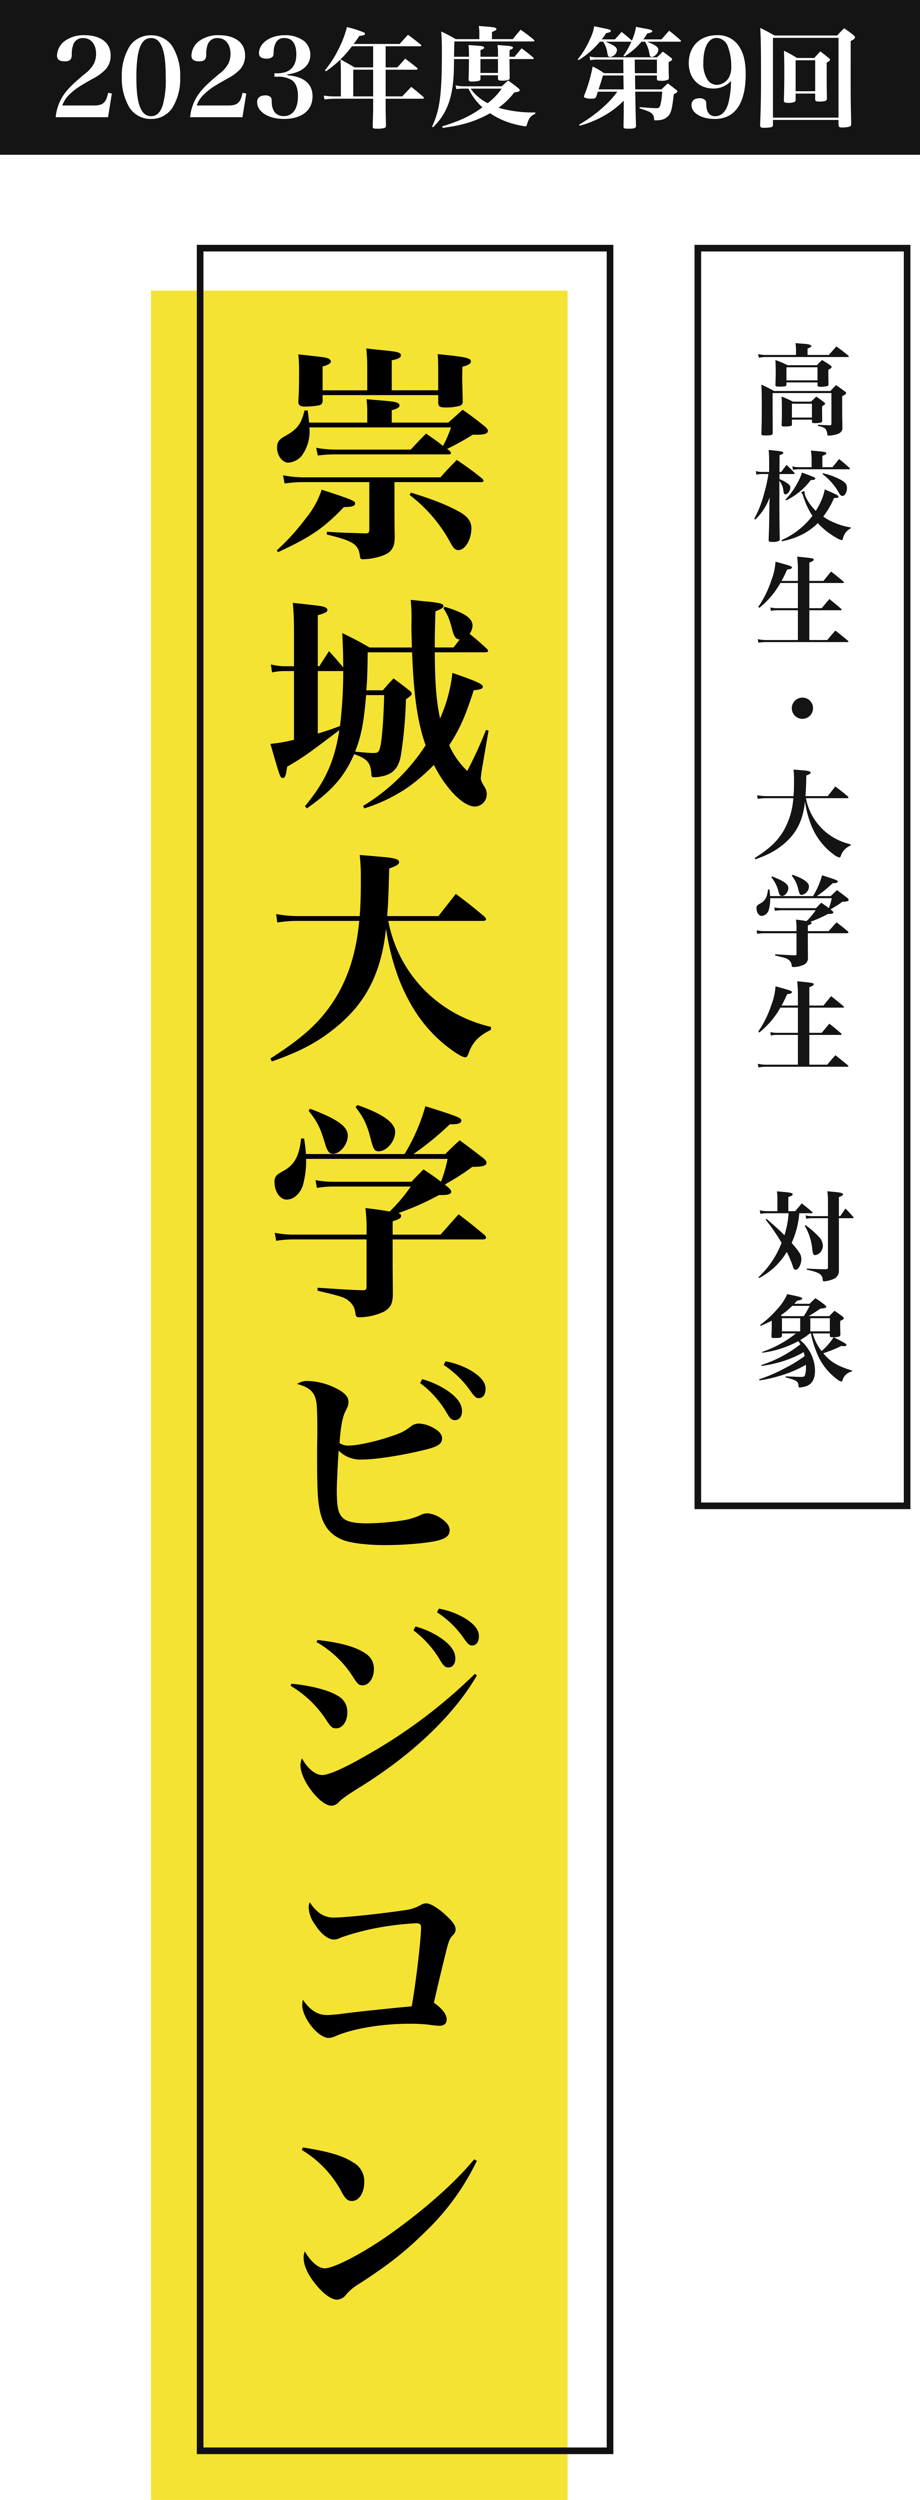
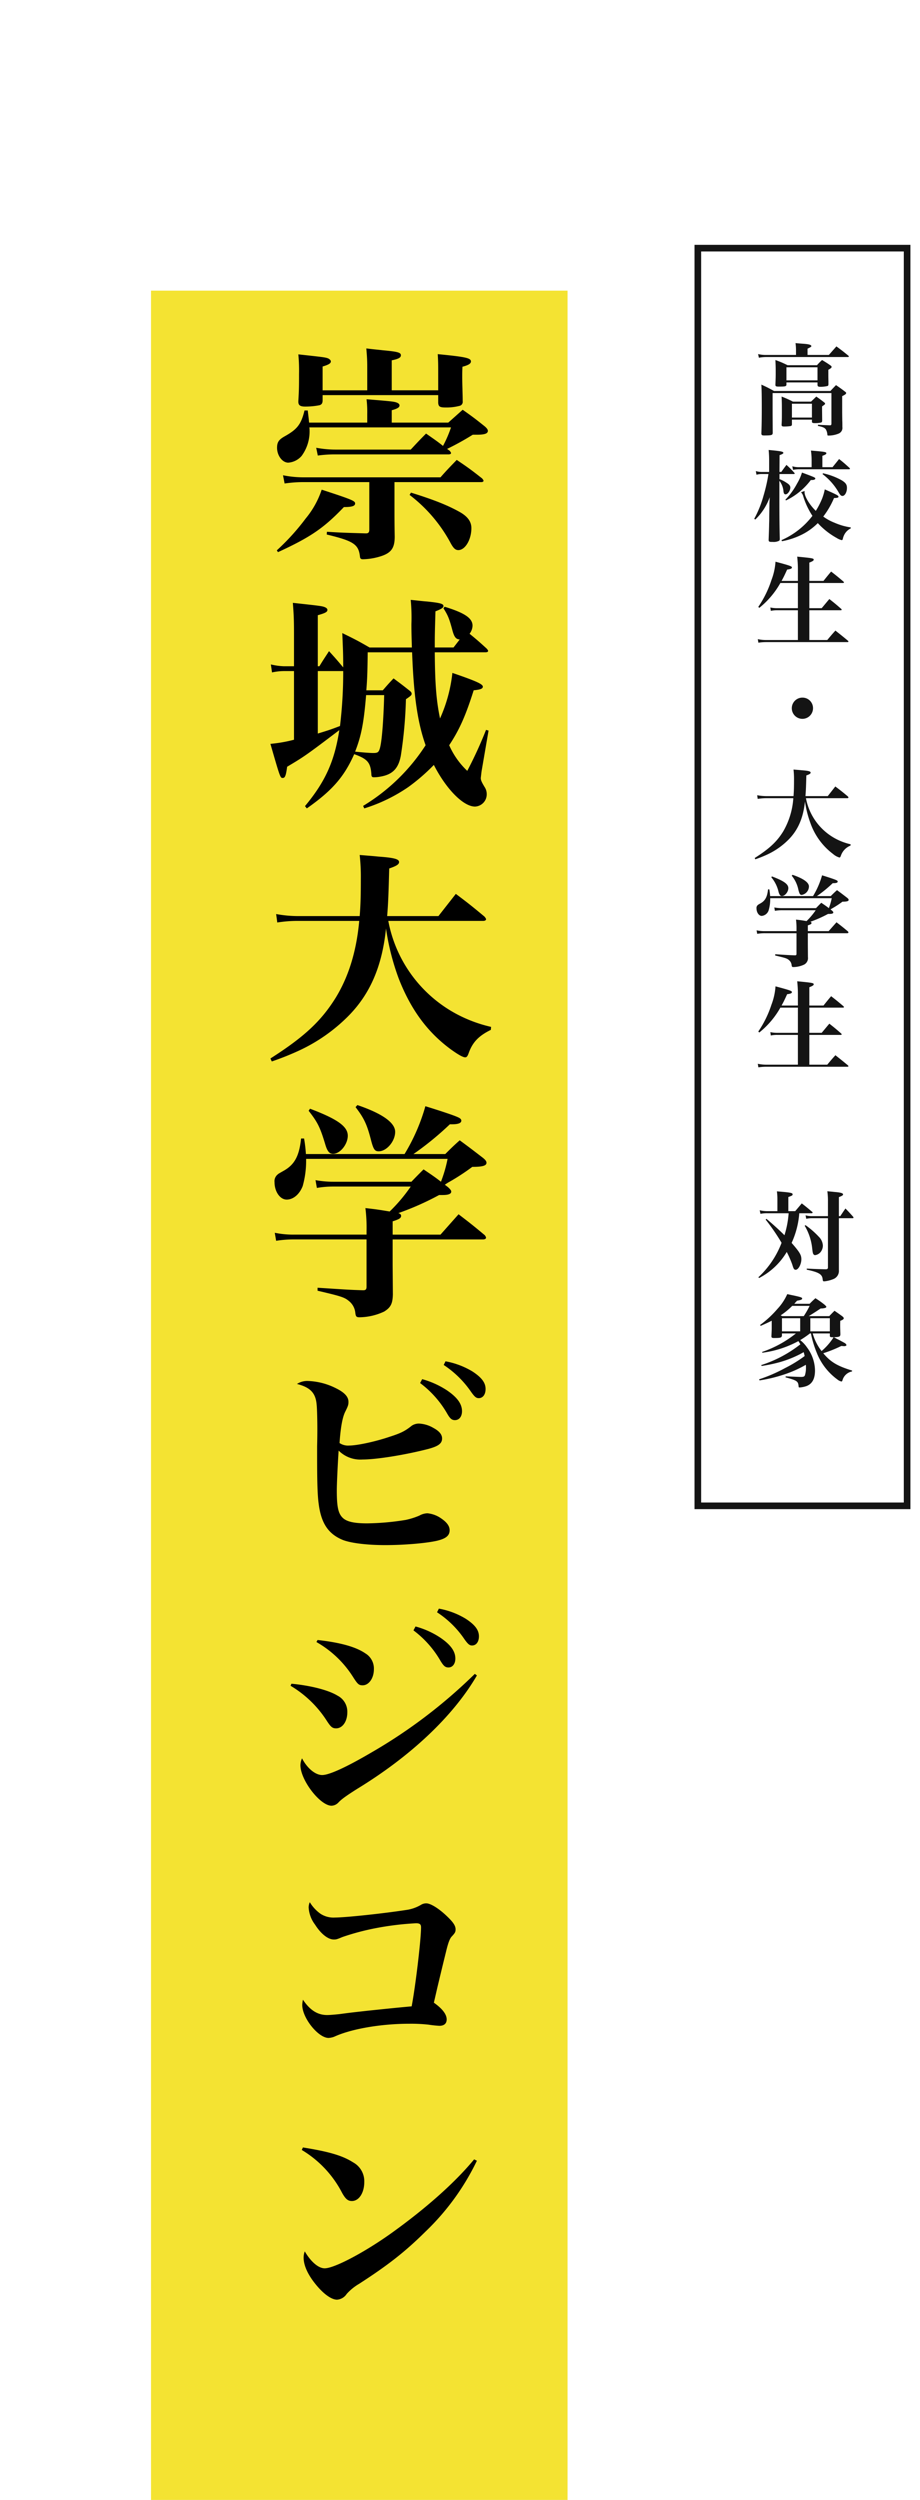
<svg xmlns="http://www.w3.org/2000/svg" width="277.335" height="753.552" viewBox="0 0 277.335 753.552">
  <defs>
    <filter id="a" x="2.205" y="65.702" width="26.532" height="492.948" filterUnits="userSpaceOnUse">
      <feOffset input="SourceAlpha" />
      <feGaussianBlur stdDeviation="3" result="b" />
      <feFlood flood-opacity="0.161" />
      <feComposite operator="in" in2="b" />
      <feComposite in="SourceGraphic" />
    </filter>
  </defs>
  <g transform="translate(-1485.861 -77.013)">
    <path d="M0,0H665.944V125.569H0Z" transform="translate(1656.952 164.621) rotate(90)" fill="#f4e332" />
-     <path d="M2,2V123.569H663.944V2H2M0,0H665.944V125.569H0Z" transform="translate(1670.758 150.815) rotate(90)" fill="#101010" />
-     <rect width="381.096" height="65.085" transform="translate(1760.31 150.815) rotate(90)" fill="#fff" />
    <path d="M2,2V63.085H379.1V2H2M0,0H381.1V65.085H0Z" transform="translate(1760.31 150.815) rotate(90)" fill="#141414" />
    <path d="M37.95-35.6V-39.33c1.794-.483,2.346-.9,2.346-1.449,0-.345-.276-.621-.759-.828-.9-.345-1.587-.414-9.177-1.035a33.544,33.544,0,0,1,.207,4.485V-35.6H13.041c-.138-1.449-.207-1.932-.414-3.657h-.966C10.626-35.052,9.453-33.6,5.8-31.533,3.933-30.5,3.381-29.739,3.381-28.014c0,2.346,1.587,4.485,3.381,4.485a5.9,5.9,0,0,0,4-2A12.434,12.434,0,0,0,13.179-33.4a3.715,3.715,0,0,0-.069-.759H55.821a36.522,36.522,0,0,1-2.415,5.589c-1.518-1.242-2.553-1.932-5.106-3.726-2,2-2.622,2.691-4.623,4.83H21.321a31.743,31.743,0,0,1-6.141-.552l.483,2.346a36.657,36.657,0,0,1,5.658-.345H54.993q.828,0,.828-.414c0-.138-.138-.345-.414-.69-.414-.276-.483-.345-.759-.552a82.671,82.671,0,0,0,7.728-4.278h1.242c2.346,0,3.312-.345,3.312-1.173,0-.345-.276-.759-.9-1.311-2.76-2.208-3.657-2.9-6.693-5.037L54.993-35.6Zm.828,17.94H64.86c.483,0,.759-.138.759-.414,0-.138-.138-.345-.414-.69-3.243-2.553-4.278-3.312-7.659-5.589-2.139,2.208-2.829,2.9-4.9,5.244H11.868a31,31,0,0,1-6.693-.621l.483,2.484a38.075,38.075,0,0,1,6.21-.414h19.32V-3.312c0,.759-.276,1.1-.966,1.1h-.207c-6.9-.207-7.245-.207-11.592-.483l-.069.828C26.427.069,27.945,1.1,28.359,4.692c.069.69.276.9.9.9a19.029,19.029,0,0,0,4.14-.552C37.6,4,38.847,2.553,38.847-1.242c-.069-3.933-.069-5.727-.069-9.177ZM30.567-45.333H17.112v-7.176c1.863-.552,2.484-.966,2.484-1.518,0-.345-.276-.621-.759-.9-.828-.345-1.449-.414-9.039-1.242a52.383,52.383,0,0,1,.207,5.934c0,3.243,0,4.692-.207,8.142v.207c0,1.035.552,1.449,2,1.449a21.63,21.63,0,0,0,4.416-.414c.621-.207.9-.621.9-1.449v-1.587H51.957v2.277c.069,1.173.483,1.449,2.208,1.449a15.6,15.6,0,0,0,4.209-.483,1.221,1.221,0,0,0,.966-1.38c0-1.656-.069-2.967-.069-3.726-.069-2-.069-3.312-.069-3.933,0-.552,0-1.518.069-2.76,1.863-.483,2.553-.966,2.553-1.587,0-1.035-1.518-1.38-10.005-2.208.138,2.346.138,3.243.138,5.451v5.451H37.95v-9.039c2.07-.414,2.76-.828,2.76-1.518,0-.828-.9-1.1-5.52-1.518-1.035-.138-2.829-.276-4.9-.552.207,2.415.276,3.588.276,5.52ZM3.657,3.45C13.524-1.1,17.457-3.8,23.529-10.143c2.553,0,3.381-.345,3.381-1.1s-.966-1.173-10.074-4.14a26.77,26.77,0,0,1-4.83,8.694A68.317,68.317,0,0,1,3.312,2.9ZM43.332-13.8A44.922,44.922,0,0,1,55.545.414c.966,1.863,1.587,2.415,2.484,2.415,2.07,0,3.933-3.174,3.933-6.624,0-1.932-1.1-3.519-3.588-4.9-3.588-2-7.728-3.657-14.628-5.8ZM66.171,33.634q.828,0,.828-.414c0-.207-.138-.345-.414-.69-2.346-2.139-2.9-2.622-5.175-4.485a4.191,4.191,0,0,0,.9-2.415c0-2.277-2.346-3.864-8.418-5.727l-.345.483c1.38,2.139,1.794,3.243,2.691,6.624.552,2,1.035,2.691,2.208,2.76L56.58,32.185H50.922c0-3.657,0-3.726.207-10.9,1.794-.69,2.415-1.1,2.415-1.587,0-.69-.966-.966-5.037-1.38-1.1-.069-2.691-.276-4.83-.483a56.52,56.52,0,0,1,.207,7.314c0,2.622.069,4.347.138,7.038H31.257c-3.45-2-4.554-2.553-8.211-4.347.207,5.175.276,6.072.276,10.35-1.794-2.139-2.208-2.622-4.278-4.9-1.242,1.932-1.656,2.484-2.9,4.554h-.483V22.456c2.208-.621,2.9-.966,2.9-1.587,0-.345-.276-.621-.759-.828-.828-.345-1.449-.414-9.66-1.311.276,3.588.345,5.106.345,9.453v9.66H5.451a19.016,19.016,0,0,1-3.933-.552l.345,2.415a16.859,16.859,0,0,1,3.588-.414H8.487v20.7A42.934,42.934,0,0,1,1.38,61.234C4.347,71.515,4.347,71.515,5.106,71.515c.69,0,.966-.759,1.311-3.381,5.106-3.036,5.727-3.45,15.732-11.04C20.7,66.478,17.94,72.619,11.8,80l.552.69C20.01,75.31,23.6,71.17,26.634,64.339c4,1.449,4.9,2.484,5.175,5.934,0,.828.207,1.035.759,1.035a10.949,10.949,0,0,0,2-.207c3.657-.621,5.451-2.484,6.141-6.417a131.539,131.539,0,0,0,1.518-16.9c1.518-1.035,1.725-1.242,1.725-1.656,0-.345-.207-.621-.759-1.035-2.277-1.794-2.277-1.794-4.692-3.588-1.449,1.518-1.863,2-3.243,3.588H30.291c.276-3.45.345-5.52.414-11.454H44.091c.483,13.179,1.656,21.183,4.071,28.014A58.232,58.232,0,0,1,29.325,79.933l.345.759a49.376,49.376,0,0,0,13.248-6.417,57.686,57.686,0,0,0,7.728-6.693c3.726,7.314,8.9,12.558,12.42,12.558a3.689,3.689,0,0,0,3.519-3.795,3.816,3.816,0,0,0-.621-2.07c-.966-1.587-1.173-2.139-1.173-2.76.138-1.1.207-1.932.345-2.622l2-11.661-.759-.207A125.12,125.12,0,0,1,60.72,69.376a23.676,23.676,0,0,1-5.451-7.728c3.1-4.692,4.968-8.9,7.383-16.56,2.07-.207,2.76-.483,2.76-1.1,0-.759-1.932-1.656-9.177-4.14a45.149,45.149,0,0,1-3.726,13.731c-1.1-5.244-1.518-10.281-1.587-19.941ZM23.322,39.292a135.544,135.544,0,0,1-.966,16.56c-3.243,1.242-3.8,1.38-6.693,2.277V39.292h7.659Zm12.351,7.245c-.207,7.659-.69,14.007-1.311,16.077-.345,1.173-.69,1.38-2,1.38-1.035,0-3.519-.207-5.451-.414,1.863-4.761,2.622-8.694,3.312-17.043ZM65.55,114.6c.483,0,.828-.207.828-.483,0-.207-.138-.414-.483-.828-3.657-3.036-4.761-3.933-8.625-6.831l-5.244,6.693H36.57c.345-4.278.414-6.969.621-14.352,2.208-.759,2.967-1.242,2.967-1.932,0-.9-1.449-1.311-6.279-1.656-1.242-.138-3.105-.276-5.589-.483a60.493,60.493,0,0,1,.345,7.314c0,4.554-.069,7.728-.345,11.109H9.936a36.452,36.452,0,0,1-6.831-.621l.345,2.553a38.441,38.441,0,0,1,6.417-.483H28.152c-.828,9.108-3.174,16.767-7.107,23.184-4.347,6.969-9.384,11.73-19.665,18.285l.414.9a84.876,84.876,0,0,0,8.28-3.312A51.251,51.251,0,0,0,24.7,143.444c6.693-6.693,10.35-15.111,11.523-26.565a73.4,73.4,0,0,0,3.864,15.18c3.657,9.315,8.625,16.077,15.663,21.252,2.208,1.587,3.657,2.415,4.347,2.415.414,0,.69-.276,1.035-1.242,1.173-3.312,3.036-5.244,6.693-7.038l.069-.9a41.621,41.621,0,0,1-8-2.691A40.194,40.194,0,0,1,36.915,114.6ZM38.226,209.163v-4c1.932-.621,2.553-.966,2.553-1.656,0-.345-.207-.621-.828-.828a84.668,84.668,0,0,0,12.282-5.451h1.035c1.794,0,2.622-.345,2.622-1.035,0-.345-.345-.759-1.035-1.38l-.9-.69c.621-.414,1.035-.69,1.311-.828a66.677,66.677,0,0,0,6.969-4.554c3.105,0,4.278-.345,4.278-1.242,0-.414-.276-.828-1.035-1.449-2.967-2.277-3.933-3.036-7.038-5.313-1.932,1.725-2.484,2.277-4.347,4.14H44.5a91.5,91.5,0,0,0,10.971-8.97H56.1c1.863,0,2.829-.345,2.829-1.1,0-.345-.276-.69-.9-.966-1.1-.552-5.037-1.863-9.936-3.381a57.963,57.963,0,0,1-6.279,14.421H12.075a41.209,41.209,0,0,0-.552-4.692h-.9c-.552,5.244-1.932,7.866-5.244,9.729-1.587.9-1.587.9-1.794,1.1a2.6,2.6,0,0,0-.966,2.346c0,2.829,1.656,5.244,3.657,5.244s3.864-1.587,4.83-4.071a27.952,27.952,0,0,0,1.035-7.59v-.621H54.786a40.307,40.307,0,0,1-2,6.9c-1.587-1.242-2.484-1.863-5.244-3.726-1.587,1.587-2.07,2.07-3.657,3.726h-23.6a29.234,29.234,0,0,1-5.313-.483l.414,2.346a28.381,28.381,0,0,1,4.968-.414H43.677a48.87,48.87,0,0,1-6.348,7.521c-3.8-.621-3.8-.621-7.314-1.035a47.488,47.488,0,0,1,.345,6.9v1.1H8.556a27.286,27.286,0,0,1-5.865-.552l.414,2.415a33.656,33.656,0,0,1,5.451-.414h21.8V224.9c0,.759-.276,1.035-.966,1.035h-.207c-4-.138-4-.138-13.593-.759v.9c7.107,1.656,8.142,2,9.453,3.105a5.185,5.185,0,0,1,1.932,3.588c.138,1.1.345,1.311,1.242,1.311a17.977,17.977,0,0,0,7.452-1.725c2-1.242,2.553-2.415,2.622-5.175l-.069-8.832v-7.728H65.412c.621,0,.966-.207.966-.552a1.642,1.642,0,0,0-.414-.759c-3.312-2.76-4.347-3.588-7.866-6.279-2.208,2.484-2.208,2.484-5.451,6.141ZM12.9,171.834c2.691,3.45,3.45,4.9,5.037,10.212.621,2.07,1.242,2.76,2.346,2.76,2.139,0,4.416-2.9,4.416-5.451,0-2.829-3.174-5.037-11.385-8.142Zm14.145-1.1c2.553,3.312,3.45,5.244,4.623,9.8.759,2.967,1.173,3.519,2.346,3.519,2.415,0,4.968-3.036,4.968-5.865,0-2.76-3.864-5.52-11.385-8.073ZM9.384,254.182c4.071,1.035,5.658,2.76,5.934,6.279.138,1.242.207,5.037.207,7.245,0,.621,0,2.622-.069,5.244v3.1c0,8.349.138,11.868.483,14.352.759,5.8,2.9,8.97,7.176,10.764,2.415.966,7.245,1.587,12.9,1.587,6.279,0,13.662-.69,16.353-1.518,2.139-.621,3.036-1.518,3.036-2.967,0-1.242-.828-2.415-2.691-3.657a8.6,8.6,0,0,0-4-1.449,5.183,5.183,0,0,0-2.415.69,21.9,21.9,0,0,1-4.14,1.311A77.149,77.149,0,0,1,30.5,296.2c-4.071,0-6.279-.552-7.452-1.794C21.8,293.1,21.39,291.1,21.39,286.267c0-2,.276-7.8.552-12.006a9.219,9.219,0,0,0,7.176,2.691c4.278,0,12.834-1.38,19.8-3.174,3.105-.828,4.209-1.656,4.209-3.174,0-1.173-.828-2.208-2.622-3.174a9.465,9.465,0,0,0-4.347-1.311,3.925,3.925,0,0,0-2.139.621c-2.07,1.656-3.312,2.277-6.762,3.381-4.278,1.449-9.729,2.622-12.144,2.622a4.583,4.583,0,0,1-2.9-.759c.345-4.9.9-7.8,1.725-9.453.9-1.794.966-2.139.966-2.967,0-1.518-1.173-2.829-3.864-4.14a20.208,20.208,0,0,0-8.28-2.139A5.665,5.665,0,0,0,9.384,254.182Zm37.122-.276a30.4,30.4,0,0,1,8.142,9.177c.9,1.587,1.449,2,2.346,2,1.311,0,2.139-1.1,2.139-2.691,0-2.208-1.449-4.209-4.623-6.348a26.449,26.449,0,0,0-7.383-3.312Zm7.107-5.451a30.025,30.025,0,0,1,8.28,8.142c1.035,1.449,1.518,1.863,2.277,1.863,1.242,0,2.07-1.1,2.07-2.76,0-1.932-1.242-3.519-4-5.313a24.1,24.1,0,0,0-8.073-3.036ZM15.249,331.976A31.325,31.325,0,0,1,26.22,342.395c1.449,2.277,1.794,2.622,2.967,2.622,1.863,0,3.381-2.139,3.381-4.83a5.333,5.333,0,0,0-2.622-4.83c-2.829-1.932-7.521-3.243-14.352-4ZM44.5,328.457a30.4,30.4,0,0,1,8.142,9.177c.966,1.587,1.449,2,2.415,2,1.242,0,2.07-1.1,2.07-2.691,0-2.208-1.449-4.209-4.623-6.348a25.554,25.554,0,0,0-7.383-3.312Zm-37.053,16.7a32.844,32.844,0,0,1,10.971,10.626c1.173,1.794,1.656,2.208,2.76,2.208,1.932,0,3.381-2.07,3.381-4.83a5.433,5.433,0,0,0-2.967-5.037c-2.691-1.656-8.073-3.036-13.869-3.588Zm44.16-22.149a29.109,29.109,0,0,1,8.28,8.142c1.035,1.449,1.518,1.863,2.277,1.863,1.242,0,2.07-1.1,2.07-2.76,0-1.932-1.242-3.519-4-5.313a23.527,23.527,0,0,0-8.073-3.036ZM63,341.567a155.153,155.153,0,0,1-31.119,23.667c-7.521,4.416-12.765,6.831-14.9,6.831-2.07,0-4.554-2.07-6.072-5.037a5.217,5.217,0,0,0-.483,2.07c0,4.485,5.934,12.213,9.384,12.213a2.963,2.963,0,0,0,2-.9c.9-.966,2.07-1.863,5.658-4.14,16.284-9.936,29.049-22.011,36.156-34.224ZM13.248,410.391a4.111,4.111,0,0,0-.345,1.587,9.473,9.473,0,0,0,1.932,5.175c1.794,2.829,3.933,4.485,5.658,4.485.759,0,.966-.069,2.622-.759a74.269,74.269,0,0,1,9.453-2.553,88.246,88.246,0,0,1,12.7-1.587c1.1,0,1.518.276,1.518,1.242,0,3.657-1.656,17.664-2.829,23.805-5.382.483-9.8.966-13.179,1.311-5.52.621-5.52.621-8.625,1.035-1.311.138-2.9.276-3.657.276-2.9,0-5.175-1.449-7.314-4.623a9.013,9.013,0,0,0-.207,1.587c0,3.933,4.83,9.936,7.935,9.936a5.86,5.86,0,0,0,1.656-.345c5.037-2.346,14.007-3.933,22.632-3.933a48.449,48.449,0,0,1,5.865.276,32.368,32.368,0,0,0,3.243.345c1.449,0,2.208-.69,2.208-1.932,0-1.518-1.311-3.243-3.864-5.037.276-1.173.621-2.691,1.1-4.761,1.863-7.8,2-8.28,2.622-10.833s1.1-3.8,1.725-4.416c.9-.966,1.1-1.311,1.1-2.07,0-1.1-.69-2.139-2.484-3.864-2.484-2.415-5.037-4-6.348-4a3.052,3.052,0,0,0-1.656.483,11.994,11.994,0,0,1-4.416,1.518c-7.176,1.1-18.354,2.277-21.459,2.277a7.131,7.131,0,0,1-4.416-1.173A11.843,11.843,0,0,1,13.248,410.391ZM10.833,485.08a32.373,32.373,0,0,1,12.213,13.041c1.035,1.794,1.725,2.346,2.9,2.346,2.139,0,3.726-2.484,3.726-5.727a6.482,6.482,0,0,0-3.381-5.934c-3.243-2.07-7.383-3.243-15.111-4.485Zm51.957,2.829c-5.865,7.107-14.628,14.835-24.909,22.218-8.211,5.865-17.25,10.626-20.148,10.626-1.863,0-4.14-1.932-6-5.106a5.367,5.367,0,0,0-.345,1.863c0,2.208,1.1,4.83,3.312,7.659,2.415,3.1,4.968,5.037,6.762,5.037a3.783,3.783,0,0,0,2.9-1.725,15.611,15.611,0,0,1,3.726-3.036c8.763-5.658,13.869-9.66,20.01-15.732a73.836,73.836,0,0,0,15.525-21.39Z" transform="translate(1566 240)" />
-     <rect width="277.335" height="46.655" transform="translate(1485.861 77.013)" fill="#141414" />
    <g transform="matrix(1, 0, 0, 1, 1485.86, 77.01)" filter="url(#a)">
-       <path d="M.9,0V-8.34H5.808v1.068H2.268V-4.74h2.76v1.056H2.268V0ZM11.844-1.152A2.722,2.722,0,0,0,13.9-1.986a3.044,3.044,0,0,0,.8-2.2,3.023,3.023,0,0,0-.8-2.19A2.732,2.732,0,0,0,11.844-7.2a2.732,2.732,0,0,0-2.058.828,3.023,3.023,0,0,0-.8,2.19,3.044,3.044,0,0,0,.8,2.2A2.722,2.722,0,0,0,11.844-1.152ZM11.85.084A4.173,4.173,0,0,1,8.82-1.122a4.093,4.093,0,0,1-1.236-3.06A4.093,4.093,0,0,1,8.82-7.242a4.173,4.173,0,0,1,3.03-1.206,4.153,4.153,0,0,1,3.024,1.206,4.1,4.1,0,0,1,1.23,3.06,4.1,4.1,0,0,1-1.23,3.06A4.153,4.153,0,0,1,11.85.084Zm7.926-3.468V0H18.408V-8.34h2.88a3.123,3.123,0,0,1,2.184.7,2.309,2.309,0,0,1,.768,1.782,2.438,2.438,0,0,1-.51,1.512,2.459,2.459,0,0,1-1.566.876L24.372,0H22.7L20.616-3.384Zm0-3.888v2.82h1.512a1.615,1.615,0,0,0,1.164-.372,1.378,1.378,0,0,0,.384-1.038A1.378,1.378,0,0,0,22.452-6.9a1.615,1.615,0,0,0-1.164-.372ZM36.8-8.34h1.368V0H36.8V-3.684H32.88V0H31.512V-8.34H32.88v3.6H36.8ZM40.932,0V-8.34H42.3V0Zm7.854.072a4.083,4.083,0,0,1-2.946-1.2A4.074,4.074,0,0,1,44.6-4.182a4.093,4.093,0,0,1,1.236-3.06,4.166,4.166,0,0,1,3.024-1.206,4.351,4.351,0,0,1,2.37.654A3.724,3.724,0,0,1,52.74-5.94H51.1A2.332,2.332,0,0,0,48.864-7.2a2.732,2.732,0,0,0-2.058.828,3.023,3.023,0,0,0-.8,2.19,3.023,3.023,0,0,0,.8,2.19,2.646,2.646,0,0,0,1.986.828,2.725,2.725,0,0,0,1.89-.63,2.684,2.684,0,0,0,.846-1.71H48.4V-4.572h4.6V-3.5A4.007,4.007,0,0,1,51.648-.966,4.117,4.117,0,0,1,48.786.072Zm11.8-8.412h1.368V0H60.588V-3.684H56.664V0H55.3V-8.34h1.368v3.6h3.924Zm11.28,1.008a1.529,1.529,0,0,0-1,.312,1.1,1.1,0,0,0-.384.906,1.029,1.029,0,0,0,.456.906,3.143,3.143,0,0,0,1.1.456q.648.144,1.3.33a2.328,2.328,0,0,1,1.1.69A2.055,2.055,0,0,1,74.9-2.3a2.222,2.222,0,0,1-.78,1.656,2.928,2.928,0,0,1-2.088.732,3.448,3.448,0,0,1-2.124-.612A2,2,0,0,1,69.1-2.22H70.56a1.277,1.277,0,0,0,.408.876,1.531,1.531,0,0,0,1.056.324,1.586,1.586,0,0,0,1.1-.36,1.109,1.109,0,0,0,.4-.852A1.114,1.114,0,0,0,73.278-3a1.506,1.506,0,0,0-.636-.414,7.909,7.909,0,0,0-.858-.246q-.468-.108-.942-.252a4.02,4.02,0,0,1-.864-.372,1.731,1.731,0,0,1-.636-.666A2.165,2.165,0,0,1,69.1-6.024a2.191,2.191,0,0,1,.786-1.758,3.047,3.047,0,0,1,2.04-.666,3.206,3.206,0,0,1,2,.576A2.2,2.2,0,0,1,74.76-6.2H73.248a1.209,1.209,0,0,0-.408-.8A1.4,1.4,0,0,0,71.868-7.332Zm9.42,7.4a4.177,4.177,0,0,1-3.024-1.2,4.074,4.074,0,0,1-1.236-3.054,4.093,4.093,0,0,1,1.236-3.06,4.166,4.166,0,0,1,3.024-1.206,4.351,4.351,0,0,1,2.37.654A3.724,3.724,0,0,1,85.164-5.94H83.52A2.332,2.332,0,0,0,81.288-7.2a2.732,2.732,0,0,0-2.058.828,3.023,3.023,0,0,0-.8,2.19,3.023,3.023,0,0,0,.8,2.19,2.732,2.732,0,0,0,2.058.828,2.332,2.332,0,0,0,2.232-1.26h1.644A3.692,3.692,0,0,1,83.658-.576,4.382,4.382,0,0,1,81.288.072ZM93.012-8.34H94.38V0H93.012V-3.684H89.088V0H87.72V-8.34h1.368v3.6h3.924Zm7.932,7.188A2.722,2.722,0,0,0,103-1.986a3.044,3.044,0,0,0,.8-2.2,3.023,3.023,0,0,0-.8-2.19,2.732,2.732,0,0,0-2.058-.828,2.732,2.732,0,0,0-2.058.828,3.023,3.023,0,0,0-.8,2.19,3.044,3.044,0,0,0,.8,2.2A2.722,2.722,0,0,0,100.944-1.152ZM100.95.084a4.173,4.173,0,0,1-3.03-1.206,4.093,4.093,0,0,1-1.236-3.06,4.093,4.093,0,0,1,1.236-3.06,4.173,4.173,0,0,1,3.03-1.206,4.153,4.153,0,0,1,3.024,1.206,4.1,4.1,0,0,1,1.23,3.06,4.1,4.1,0,0,1-1.23,3.06A4.153,4.153,0,0,1,100.95.084Zm10.362-1.236a2.722,2.722,0,0,0,2.058-.834,3.044,3.044,0,0,0,.8-2.2,3.023,3.023,0,0,0-.8-2.19,2.732,2.732,0,0,0-2.058-.828,2.732,2.732,0,0,0-2.058.828,3.023,3.023,0,0,0-.8,2.19,3.044,3.044,0,0,0,.8,2.2A2.722,2.722,0,0,0,111.312-1.152Zm.006,1.236a4.173,4.173,0,0,1-3.03-1.206,4.093,4.093,0,0,1-1.236-3.06,4.093,4.093,0,0,1,1.236-3.06,4.173,4.173,0,0,1,3.03-1.206,4.153,4.153,0,0,1,3.024,1.206,4.1,4.1,0,0,1,1.23,3.06,4.1,4.1,0,0,1-1.23,3.06A4.153,4.153,0,0,1,111.318.084Zm6.558-8.424h1.368v7.3h2.82V0h-4.188ZM134.352,0l-.6-1.7H130.26l-.6,1.7h-1.428l2.988-8.352H132.8L135.792,0Zm-3.72-2.772h2.748L132.012-6.7Zm12.9-5.58H144.9V0h-1.368l-4.116-6.228V0h-1.368V-8.352h1.368l4.116,6.216Zm5.5,7.308h1.356a2.939,2.939,0,0,0,2.238-.828,3.169,3.169,0,0,0,.786-2.274,3.147,3.147,0,0,0-.786-2.268,2.951,2.951,0,0,0-2.238-.822h-1.356Zm1.356-7.3a4.512,4.512,0,0,1,3.222,1.134,4,4,0,0,1,1.206,3.06,3.922,3.922,0,0,1-1.206,3.036A4.571,4.571,0,0,1,150.384,0H147.66V-8.34ZM165.492.072a4.177,4.177,0,0,1-3.024-1.2,4.074,4.074,0,0,1-1.236-3.054,4.093,4.093,0,0,1,1.236-3.06,4.166,4.166,0,0,1,3.024-1.206,4.352,4.352,0,0,1,2.37.654,3.724,3.724,0,0,1,1.506,1.854h-1.644a2.332,2.332,0,0,0-2.232-1.26,2.732,2.732,0,0,0-2.058.828,3.023,3.023,0,0,0-.8,2.19,3.023,3.023,0,0,0,.8,2.19,2.732,2.732,0,0,0,2.058.828,2.332,2.332,0,0,0,2.232-1.26h1.644a3.692,3.692,0,0,1-1.506,1.848A4.382,4.382,0,0,1,165.492.072Zm10.236-1.224a2.722,2.722,0,0,0,2.058-.834,3.044,3.044,0,0,0,.8-2.2,3.023,3.023,0,0,0-.8-2.19,2.732,2.732,0,0,0-2.058-.828,2.732,2.732,0,0,0-2.058.828,3.023,3.023,0,0,0-.8,2.19,3.044,3.044,0,0,0,.8,2.2A2.722,2.722,0,0,0,175.728-1.152Zm.006,1.236a4.173,4.173,0,0,1-3.03-1.206,4.093,4.093,0,0,1-1.236-3.06,4.093,4.093,0,0,1,1.236-3.06,4.173,4.173,0,0,1,3.03-1.206,4.153,4.153,0,0,1,3.024,1.206,4.1,4.1,0,0,1,1.23,3.06,4.1,4.1,0,0,1-1.23,3.06A4.153,4.153,0,0,1,175.734.084Zm6.558-8.424h1.368v7.3h2.82V0h-4.188Zm6.288,0h1.368v7.3h2.82V0H188.58Zm10.9-.012v1.068h-3.24v2.532h2.88V-3.7h-2.88v2.628h3.24V0h-4.608V-8.352ZM205.842.072a4.083,4.083,0,0,1-2.946-1.2,4.074,4.074,0,0,1-1.236-3.054,4.093,4.093,0,0,1,1.236-3.06,4.166,4.166,0,0,1,3.024-1.206,4.352,4.352,0,0,1,2.37.654A3.724,3.724,0,0,1,209.8-5.94h-1.644A2.332,2.332,0,0,0,205.92-7.2a2.732,2.732,0,0,0-2.058.828,3.023,3.023,0,0,0-.8,2.19,3.023,3.023,0,0,0,.8,2.19,2.646,2.646,0,0,0,1.986.828,2.725,2.725,0,0,0,1.89-.63,2.684,2.684,0,0,0,.846-1.71h-3.132V-4.572h4.6V-3.5A4.007,4.007,0,0,1,208.7-.966,4.117,4.117,0,0,1,205.842.072ZM216.96-8.352v1.068h-3.24v2.532h2.88V-3.7h-2.88v2.628h3.24V0h-4.608V-8.352Zm9.792,1.02a1.529,1.529,0,0,0-1,.312,1.1,1.1,0,0,0-.384.906,1.029,1.029,0,0,0,.456.906,3.143,3.143,0,0,0,1.1.456q.648.144,1.3.33a2.328,2.328,0,0,1,1.1.69,2.055,2.055,0,0,1,.456,1.428,2.222,2.222,0,0,1-.78,1.656,2.928,2.928,0,0,1-2.088.732A3.448,3.448,0,0,1,224.8-.528a2,2,0,0,1-.816-1.692h1.464a1.277,1.277,0,0,0,.408.876,1.531,1.531,0,0,0,1.056.324,1.586,1.586,0,0,0,1.1-.36,1.109,1.109,0,0,0,.4-.852A1.114,1.114,0,0,0,228.162-3a1.506,1.506,0,0,0-.636-.414,7.909,7.909,0,0,0-.858-.246q-.468-.108-.942-.252a4.02,4.02,0,0,1-.864-.372,1.732,1.732,0,0,1-.636-.666,2.165,2.165,0,0,1-.246-1.074,2.191,2.191,0,0,1,.786-1.758,3.047,3.047,0,0,1,2.04-.666,3.206,3.206,0,0,1,2,.576,2.2,2.2,0,0,1,.834,1.668h-1.512a1.209,1.209,0,0,0-.408-.8A1.4,1.4,0,0,0,226.752-7.332Zm5.184.06V-8.34h5.82v1.068h-2.22V0h-1.368V-7.272Zm8.148,4.224V-8.34h1.368v5.292a1.9,1.9,0,0,0,.5,1.428,1.923,1.923,0,0,0,1.392.48,1.923,1.923,0,0,0,1.392-.48,1.9,1.9,0,0,0,.5-1.428V-8.34H246.6v5.292a2.9,2.9,0,0,1-.942,2.322,3.463,3.463,0,0,1-2.34.81A3.387,3.387,0,0,1,241-.72,2.929,2.929,0,0,1,240.084-3.048Zm10.62,2h1.356a2.939,2.939,0,0,0,2.238-.828,3.169,3.169,0,0,0,.786-2.274,3.147,3.147,0,0,0-.786-2.268,2.951,2.951,0,0,0-2.238-.822H250.7Zm1.356-7.3a4.512,4.512,0,0,1,3.222,1.134,4,4,0,0,1,1.206,3.06,3.922,3.922,0,0,1-1.206,3.036A4.571,4.571,0,0,1,252.06,0h-2.724V-8.34Zm11.352-.012v1.068h-3.24v2.532h2.88V-3.7h-2.88v2.628h3.24V0H258.8V-8.352Zm8.124,0H272.9V0h-1.368L267.42-6.228V0h-1.368V-8.352h1.368l4.116,6.216Zm3.7,1.08V-8.34h5.82v1.068h-2.22V0h-1.368V-7.272Zm10.752-.06a1.529,1.529,0,0,0-1,.312,1.1,1.1,0,0,0-.384.906,1.029,1.029,0,0,0,.456.906,3.143,3.143,0,0,0,1.1.456q.648.144,1.3.33a2.328,2.328,0,0,1,1.1.69A2.055,2.055,0,0,1,289.02-2.3a2.222,2.222,0,0,1-.78,1.656,2.928,2.928,0,0,1-2.088.732,3.448,3.448,0,0,1-2.124-.612,2,2,0,0,1-.816-1.692h1.464a1.277,1.277,0,0,0,.408.876,1.53,1.53,0,0,0,1.056.324,1.586,1.586,0,0,0,1.1-.36,1.109,1.109,0,0,0,.4-.852A1.114,1.114,0,0,0,287.394-3a1.506,1.506,0,0,0-.636-.414,7.907,7.907,0,0,0-.858-.246q-.468-.108-.942-.252a4.02,4.02,0,0,1-.864-.372,1.732,1.732,0,0,1-.636-.666,2.165,2.165,0,0,1-.246-1.074A2.191,2.191,0,0,1,284-7.782a3.047,3.047,0,0,1,2.04-.666,3.206,3.206,0,0,1,2,.576,2.2,2.2,0,0,1,.834,1.668h-1.512a1.209,1.209,0,0,0-.408-.8A1.4,1.4,0,0,0,285.984-7.332Zm12.768,0a1.529,1.529,0,0,0-1,.312,1.1,1.1,0,0,0-.384.906,1.029,1.029,0,0,0,.456.906,3.143,3.143,0,0,0,1.1.456q.648.144,1.3.33a2.328,2.328,0,0,1,1.1.69,2.055,2.055,0,0,1,.456,1.428,2.222,2.222,0,0,1-.78,1.656,2.928,2.928,0,0,1-2.088.732A3.448,3.448,0,0,1,296.8-.528a2,2,0,0,1-.816-1.692h1.464a1.277,1.277,0,0,0,.408.876,1.53,1.53,0,0,0,1.056.324,1.586,1.586,0,0,0,1.1-.36,1.109,1.109,0,0,0,.4-.852A1.114,1.114,0,0,0,300.162-3a1.506,1.506,0,0,0-.636-.414,7.907,7.907,0,0,0-.858-.246q-.468-.108-.942-.252a4.02,4.02,0,0,1-.864-.372,1.732,1.732,0,0,1-.636-.666,2.165,2.165,0,0,1-.246-1.074,2.191,2.191,0,0,1,.786-1.758,3.047,3.047,0,0,1,2.04-.666,3.206,3.206,0,0,1,2,.576,2.2,2.2,0,0,1,.834,1.668h-1.512a1.209,1.209,0,0,0-.408-.8A1.4,1.4,0,0,0,298.752-7.332Zm9.42,6.18a2.722,2.722,0,0,0,2.058-.834,3.044,3.044,0,0,0,.8-2.2,3.023,3.023,0,0,0-.8-2.19,2.732,2.732,0,0,0-2.058-.828,2.732,2.732,0,0,0-2.058.828,3.023,3.023,0,0,0-.8,2.19,3.044,3.044,0,0,0,.8,2.2A2.722,2.722,0,0,0,308.172-1.152Zm.006,1.236a4.173,4.173,0,0,1-3.03-1.206,4.093,4.093,0,0,1-1.236-3.06,4.093,4.093,0,0,1,1.236-3.06,4.173,4.173,0,0,1,3.03-1.206A4.153,4.153,0,0,1,311.2-7.242a4.1,4.1,0,0,1,1.23,3.06,4.1,4.1,0,0,1-1.23,3.06A4.153,4.153,0,0,1,308.178.084ZM317.9-2.328V-8.34h1.38v6.012a2.325,2.325,0,0,1-.678,1.764,2.472,2.472,0,0,1-1.782.648,2.472,2.472,0,0,1-1.782-.648,2.325,2.325,0,0,1-.678-1.764h1.38a1.375,1.375,0,0,0,.282.876.979.979,0,0,0,.8.324.989.989,0,0,0,.8-.33A1.311,1.311,0,0,0,317.9-2.328Zm8.364,1.176a2.722,2.722,0,0,0,2.058-.834,3.044,3.044,0,0,0,.8-2.2,3.023,3.023,0,0,0-.8-2.19,2.732,2.732,0,0,0-2.058-.828,2.732,2.732,0,0,0-2.058.828,3.023,3.023,0,0,0-.8,2.19,3.044,3.044,0,0,0,.8,2.2A2.722,2.722,0,0,0,326.268-1.152Zm.006,1.236a4.173,4.173,0,0,1-3.03-1.206,4.093,4.093,0,0,1-1.236-3.06,4.093,4.093,0,0,1,1.236-3.06,4.173,4.173,0,0,1,3.03-1.206A4.153,4.153,0,0,1,329.3-7.242a4.1,4.1,0,0,1,1.23,3.06,4.1,4.1,0,0,1-1.23,3.06A4.153,4.153,0,0,1,326.274.084ZM337.38-3.048V-8.34h1.368v5.292a1.9,1.9,0,0,0,.5,1.428,1.923,1.923,0,0,0,1.392.48,1.923,1.923,0,0,0,1.392-.48,1.9,1.9,0,0,0,.5-1.428V-8.34H343.9v5.292a2.9,2.9,0,0,1-.942,2.322,3.463,3.463,0,0,1-2.34.81,3.387,3.387,0,0,1-2.316-.8A2.929,2.929,0,0,1,337.38-3.048Zm14.736-5.3h1.368V0h-1.368L348-6.228V0h-1.368V-8.352H348l4.116,6.216ZM356.244,0V-8.34h1.368V0Zm6.6,0L359.7-8.34h1.464l2.46,6.924,2.484-6.924h1.452L364.428,0Zm11.424-8.352v1.068h-3.24v2.532h2.88V-3.7h-2.88v2.628h3.24V0H369.66V-8.352Zm4.008,4.968V0h-1.368V-8.34h2.88a3.123,3.123,0,0,1,2.184.7,2.309,2.309,0,0,1,.768,1.782,2.438,2.438,0,0,1-.51,1.512,2.459,2.459,0,0,1-1.566.876L382.872,0H381.2l-2.088-3.384Zm0-3.888v2.82h1.512a1.615,1.615,0,0,0,1.164-.372,1.378,1.378,0,0,0,.384-1.038,1.378,1.378,0,0,0-.384-1.038,1.615,1.615,0,0,0-1.164-.372Zm9.768-.06a1.529,1.529,0,0,0-1,.312,1.1,1.1,0,0,0-.384.906,1.029,1.029,0,0,0,.456.906,3.143,3.143,0,0,0,1.1.456q.648.144,1.3.33a2.328,2.328,0,0,1,1.1.69A2.055,2.055,0,0,1,391.08-2.3a2.222,2.222,0,0,1-.78,1.656,2.928,2.928,0,0,1-2.088.732,3.448,3.448,0,0,1-2.124-.612,2,2,0,0,1-.816-1.692h1.464a1.277,1.277,0,0,0,.408.876,1.53,1.53,0,0,0,1.056.324,1.586,1.586,0,0,0,1.1-.36,1.109,1.109,0,0,0,.4-.852A1.114,1.114,0,0,0,389.454-3a1.506,1.506,0,0,0-.636-.414,7.907,7.907,0,0,0-.858-.246q-.468-.108-.942-.252a4.02,4.02,0,0,1-.864-.372,1.732,1.732,0,0,1-.636-.666,2.165,2.165,0,0,1-.246-1.074,2.191,2.191,0,0,1,.786-1.758,3.047,3.047,0,0,1,2.04-.666,3.206,3.206,0,0,1,2,.576,2.2,2.2,0,0,1,.834,1.668h-1.512a1.209,1.209,0,0,0-.408-.8A1.4,1.4,0,0,0,388.044-7.332ZM393.66,0V-8.34h1.368V0Zm3.7-7.272V-8.34h5.82v1.068h-2.22V0h-1.368V-7.272ZM408.936,0h-1.368V-3.024L404.8-8.34h1.524l1.92,4.068,1.92-4.068H411.7l-2.76,5.316Zm9.36-8.34h3.18a2.914,2.914,0,0,1,1.992.624,2.019,2.019,0,0,1,.708,1.584,1.857,1.857,0,0,1-1.62,1.848,2.088,2.088,0,0,1,1.314.726,2.059,2.059,0,0,1,.5,1.362,1.961,1.961,0,0,1-.744,1.578A3.019,3.019,0,0,1,421.632,0H418.3Zm1.368,1.068V-4.8h1.692a1.563,1.563,0,0,0,1.05-.324,1.129,1.129,0,0,0,.378-.906,1.147,1.147,0,0,0-.378-.912,1.544,1.544,0,0,0-1.05-.33Zm0,6.2h1.848a1.6,1.6,0,0,0,1.092-.348,1.219,1.219,0,0,0,.4-.966,1.239,1.239,0,0,0-.42-.984,1.638,1.638,0,0,0-1.116-.366h-1.8Zm7.14-1.98V-8.34h1.368v5.292a1.9,1.9,0,0,0,.5,1.428,1.923,1.923,0,0,0,1.392.48,1.923,1.923,0,0,0,1.392-.48,1.9,1.9,0,0,0,.5-1.428V-8.34h1.368v5.292a2.9,2.9,0,0,1-.942,2.322,3.463,3.463,0,0,1-2.34.81,3.387,3.387,0,0,1-2.316-.8A2.929,2.929,0,0,1,426.8-3.048Zm11.844-4.284a1.529,1.529,0,0,0-1,.312,1.1,1.1,0,0,0-.384.906,1.029,1.029,0,0,0,.456.906,3.143,3.143,0,0,0,1.1.456q.648.144,1.3.33a2.328,2.328,0,0,1,1.1.69,2.055,2.055,0,0,1,.456,1.428,2.222,2.222,0,0,1-.78,1.656,2.928,2.928,0,0,1-2.088.732,3.448,3.448,0,0,1-2.124-.612,2,2,0,0,1-.816-1.692h1.464a1.277,1.277,0,0,0,.408.876,1.53,1.53,0,0,0,1.056.324,1.586,1.586,0,0,0,1.1-.36,1.109,1.109,0,0,0,.4-.852A1.114,1.114,0,0,0,440.058-3a1.506,1.506,0,0,0-.636-.414,7.907,7.907,0,0,0-.858-.246q-.468-.108-.942-.252a4.02,4.02,0,0,1-.864-.372,1.732,1.732,0,0,1-.636-.666,2.165,2.165,0,0,1-.246-1.074,2.191,2.191,0,0,1,.786-1.758,3.047,3.047,0,0,1,2.04-.666,3.206,3.206,0,0,1,2,.576A2.2,2.2,0,0,1,441.54-6.2h-1.512a1.209,1.209,0,0,0-.408-.8A1.4,1.4,0,0,0,438.648-7.332ZM444.264,0V-8.34h1.368V0ZM452.2.072a4.177,4.177,0,0,1-3.024-1.2,4.074,4.074,0,0,1-1.236-3.054,4.093,4.093,0,0,1,1.236-3.06A4.166,4.166,0,0,1,452.2-8.448a4.351,4.351,0,0,1,2.37.654,3.724,3.724,0,0,1,1.506,1.854h-1.644A2.332,2.332,0,0,0,452.2-7.2a2.732,2.732,0,0,0-2.058.828,3.023,3.023,0,0,0-.8,2.19,3.023,3.023,0,0,0,.8,2.19,2.732,2.732,0,0,0,2.058.828,2.332,2.332,0,0,0,2.232-1.26h1.644a3.692,3.692,0,0,1-1.506,1.848A4.382,4.382,0,0,1,452.2.072Zm10.236-1.224a2.722,2.722,0,0,0,2.058-.834,3.044,3.044,0,0,0,.8-2.2,3.023,3.023,0,0,0-.8-2.19,2.732,2.732,0,0,0-2.058-.828,2.732,2.732,0,0,0-2.058.828,3.023,3.023,0,0,0-.8,2.19,3.044,3.044,0,0,0,.8,2.2A2.722,2.722,0,0,0,462.432-1.152Zm.006,1.236a4.173,4.173,0,0,1-3.03-1.206,4.093,4.093,0,0,1-1.236-3.06,4.093,4.093,0,0,1,1.236-3.06,4.173,4.173,0,0,1,3.03-1.206,4.153,4.153,0,0,1,3.024,1.206,4.1,4.1,0,0,1,1.23,3.06,4.1,4.1,0,0,1-1.23,3.06A4.153,4.153,0,0,1,462.438.084ZM474.48-8.352h1.368V0H474.48l-4.116-6.228V0H469V-8.352h1.368l4.116,6.216Z" transform="translate(11.29 73.8) rotate(90)" fill="#fff" />
-     </g>
+       </g>
    <path d="M16.53-21.87v-1.89c1.08-.54,1.14-.57,1.14-.78,0-.39-.78-.6-2.61-.72q-.72-.045-2.16-.18a15.6,15.6,0,0,1,.15,1.98v1.59H3.93a9.6,9.6,0,0,1-2.31-.27l.24,1.11a12.456,12.456,0,0,1,2.1-.21H28.71c.15,0,.27-.09.27-.18,0-.06-.03-.12-.12-.21-1.53-1.26-2.04-1.65-3.63-2.82l-2.28,2.58ZM10.5-18.78a28.547,28.547,0,0,0-3.66-1.56c.06,1.35.09,2.04.09,3.42,0,1.62,0,1.74-.09,4.11.03.39.24.48.99.48,2.01,0,2.25-.06,2.34-.54v-.72h9.36v.81c.06.39.24.51.84.51a8.83,8.83,0,0,0,2.19-.24c.18-.06.24-.18.27-.48v-.93c-.03-1.05-.03-1.83-.03-1.89V-17.4c.72-.39.99-.63.99-.87,0-.12-.09-.24-.27-.39-1.11-.78-1.47-.99-2.61-1.68a15.054,15.054,0,0,0-1.53,1.56Zm-.33.63h9.36v3.93H10.17ZM12.12-7.8A32.011,32.011,0,0,0,8.7-9.33c.09,1.68.09,2.46.09,4.71,0,1.77,0,2.37-.09,3.84.03.39.21.48.78.48a12.968,12.968,0,0,0,1.86-.12c.33-.06.42-.15.48-.42V-2.37h6.03v.6c.03.36.21.45.87.45a8.507,8.507,0,0,0,1.92-.18c.18-.09.27-.21.3-.51v-.33l-.03-2.82v-1.2c.9-.63.9-.63.9-.87,0-.09-.03-.15-.18-.27-1.02-.81-1.35-1.05-2.46-1.83L17.58-7.8Zm-.3.63h6.03V-3H11.82Zm-5.4-3.84c-1.59-.87-2.1-1.14-3.81-1.92.09,1.59.12,3.78.12,7.02,0,3.06-.03,5.16-.12,7.74.03.45.21.57.81.57,2.28,0,2.61-.09,2.61-.81L6-4.26v-6.12H23.73v9.21c0,.33-.09.45-.33.51-2.46-.09-2.61-.09-3.72-.18l-.03.36c1.56.33,2.04.54,2.43,1.11A3.715,3.715,0,0,1,22.5,2.1c0,.27.09.33.33.33a7.856,7.856,0,0,0,3-.57,1.842,1.842,0,0,0,1.2-2.01c0-1.26,0-1.26-.03-2.01-.03-2.1-.03-2.37-.03-3V-9.45c.96-.48,1.2-.66,1.2-.96,0-.09-.06-.21-.24-.33-1.17-.9-1.56-1.17-2.82-2.04-.75.78-.99,1.02-1.68,1.77ZM21,11.96V8.54c.9-.33,1.2-.51,1.2-.78,0-.39-.42-.45-4.65-.81a20.864,20.864,0,0,1,.21,3.03v1.98H13.95a6.881,6.881,0,0,1-2.01-.27l.21,1.08a9.879,9.879,0,0,1,1.8-.18H29.01c.18,0,.3-.06.3-.15a.41.41,0,0,0-.18-.3c-1.29-1.17-1.68-1.53-3.09-2.64-.96,1.2-.96,1.2-1.98,2.46Zm-6.45,7.56a2.8,2.8,0,0,1,.72,1.35A22.939,22.939,0,0,0,18,26.63a23.623,23.623,0,0,1-9.33,7.32l.15.33a22.547,22.547,0,0,0,6.03-2.01,18.184,18.184,0,0,0,4.77-3.45,22.556,22.556,0,0,0,5.73,4.5,4.679,4.679,0,0,0,1.47.63c.18,0,.3-.12.36-.45a4.943,4.943,0,0,1,.39-1.11,4.361,4.361,0,0,1,1.98-1.98v-.3a18.963,18.963,0,0,1-4.89-1.41,14.621,14.621,0,0,1-3.39-1.86,24.9,24.9,0,0,0,3.24-5.58c1.02-.03,1.35-.12,1.35-.39,0-.36-.45-.6-4.14-2.22a16.187,16.187,0,0,1-.78,2.73,24.216,24.216,0,0,1-1.92,3.75c-1.86-1.8-3.39-4.32-3.39-5.61a2.152,2.152,0,0,1,.03-.39ZM8.07,13.4,8.1,8.33c.87-.3,1.14-.48,1.14-.69,0-.39-.84-.54-4.44-.87a32.349,32.349,0,0,1,.15,3.33v3.3H2.91a6.436,6.436,0,0,1-1.98-.27l.21,1.11a5.733,5.733,0,0,1,1.77-.21H4.74a49.407,49.407,0,0,1-1.47,6.48A32.413,32.413,0,0,1,.45,27.53l.33.21a17.5,17.5,0,0,0,4.35-6.72l-.09,1.71c0,.57-.03,2.01-.06,4.17,0,.66,0,1.29-.03,1.98-.03,1.56-.03,1.65-.15,4.92v.12c0,.42.21.57.84.57h.39a3.61,3.61,0,0,0,1.95-.36c.12-.09.18-.27.18-.6-.09-3.75-.12-6.84-.12-12.45V16.07a5.922,5.922,0,0,1,1.23,3.12c.06.69.27.96.63.96.66,0,1.44-1.11,1.44-2.04,0-.54-.33-.96-1.17-1.47a10,10,0,0,0-2.1-1.08V14.03h4.32c.15,0,.27-.06.27-.18,0-.06-.06-.12-.15-.24a28.7,28.7,0,0,0-2.34-2.34c-.69.93-.9,1.2-1.56,2.13Zm12.99.66a18.221,18.221,0,0,1,4.77,5.37c.54.96.81,1.2,1.23,1.2.72,0,1.35-1.14,1.35-2.4,0-1.02-.36-1.56-1.62-2.34a20.842,20.842,0,0,0-5.61-2.1ZM10.05,21.98a20.508,20.508,0,0,0,7.47-6.15h.33c.6,0,1.02-.18,1.02-.42,0-.33-.15-.39-4.02-1.83a14.973,14.973,0,0,1-1.47,3.3,21.616,21.616,0,0,1-3.54,4.89ZM8.7,46.24c.6-1.08.9-1.71,1.68-3.42,1.02-.12,1.44-.3,1.44-.63,0-.36-.57-.57-4.95-1.74A18.922,18.922,0,0,1,5.64,46a31.524,31.524,0,0,1-3.96,8.07l.3.3a25.765,25.765,0,0,0,6.36-7.5h5.28v7.59H7.44a9.5,9.5,0,0,1-2.13-.21l.15,1.02a8.645,8.645,0,0,1,2.01-.18h6.15v8.97H4.11a11.739,11.739,0,0,1-2.58-.27l.18,1.08a15.132,15.132,0,0,1,2.43-.18H28.53c.21,0,.33-.06.33-.18,0-.06-.06-.12-.15-.24-1.62-1.35-2.16-1.77-3.78-3.06-1.08,1.2-1.41,1.59-2.46,2.85h-5.4V55.09h9.42c.21,0,.33-.06.33-.18q0-.09-.18-.27c-1.5-1.32-1.98-1.71-3.54-2.94-1.02,1.2-1.32,1.59-2.31,2.76H17.07V46.87H27.15q.36,0,.36-.18,0-.09-.18-.27c-1.59-1.35-2.07-1.74-3.69-3-1.02,1.2-1.32,1.59-2.31,2.82H17.07V40.72c.93-.36,1.32-.6,1.32-.87,0-.42-.36-.48-4.98-.93a34.767,34.767,0,0,1,.21,3.84v3.48ZM15,81.42a3.2,3.2,0,1,0,3.18,3.18A3.163,3.163,0,0,0,15,81.42Zm13.5,30.32c.21,0,.36-.09.36-.21,0-.09-.06-.18-.21-.36-1.59-1.32-2.07-1.71-3.75-2.97l-2.28,2.91H15.9c.15-1.86.18-3.03.27-6.24.96-.33,1.29-.54,1.29-.84,0-.39-.63-.57-2.73-.72-.54-.06-1.35-.12-2.43-.21a26.3,26.3,0,0,1,.15,3.18c0,1.98-.03,3.36-.15,4.83H4.32a15.848,15.848,0,0,1-2.97-.27l.15,1.11a16.714,16.714,0,0,1,2.79-.21h7.95a22.928,22.928,0,0,1-3.09,10.08c-1.89,3.03-4.08,5.1-8.55,7.95l.18.39a36.9,36.9,0,0,0,3.6-1.44,22.283,22.283,0,0,0,6.36-4.44c2.91-2.91,4.5-6.57,5.01-11.55a31.912,31.912,0,0,0,1.68,6.6,19.9,19.9,0,0,0,6.81,9.24,5.026,5.026,0,0,0,1.89,1.05c.18,0,.3-.12.45-.54a5.026,5.026,0,0,1,2.91-3.06l.03-.39a18.1,18.1,0,0,1-3.48-1.17,17.476,17.476,0,0,1-9.99-12.72ZM16.62,151.81v-1.74c.84-.27,1.11-.42,1.11-.72,0-.15-.09-.27-.36-.36a36.811,36.811,0,0,0,5.34-2.37h.45c.78,0,1.14-.15,1.14-.45,0-.15-.15-.33-.45-.6l-.39-.3c.27-.18.45-.3.57-.36a28.99,28.99,0,0,0,3.03-1.98c1.35,0,1.86-.15,1.86-.54,0-.18-.12-.36-.45-.63-1.29-.99-1.71-1.32-3.06-2.31-.84.75-1.08.99-1.89,1.8H19.35a39.783,39.783,0,0,0,4.77-3.9h.27c.81,0,1.23-.15,1.23-.48,0-.15-.12-.3-.39-.42-.48-.24-2.19-.81-4.32-1.47a25.2,25.2,0,0,1-2.73,6.27H5.25a17.917,17.917,0,0,0-.24-2.04H4.62c-.24,2.28-.84,3.42-2.28,4.23-.69.39-.69.39-.78.48a1.13,1.13,0,0,0-.42,1.02c0,1.23.72,2.28,1.59,2.28a2.445,2.445,0,0,0,2.1-1.77,12.153,12.153,0,0,0,.45-3.3v-.27H23.82a17.525,17.525,0,0,1-.87,3c-.69-.54-1.08-.81-2.28-1.62-.69.69-.9.9-1.59,1.62H8.82a12.71,12.71,0,0,1-2.31-.21l.18,1.02a12.34,12.34,0,0,1,2.16-.18H18.99a21.248,21.248,0,0,1-2.76,3.27c-1.65-.27-1.65-.27-3.18-.45a20.647,20.647,0,0,1,.15,3v.48H3.72a11.864,11.864,0,0,1-2.55-.24l.18,1.05a14.634,14.634,0,0,1,2.37-.18H13.2v6.21c0,.33-.12.45-.42.45h-.09c-1.74-.06-1.74-.06-5.91-.33v.39c3.09.72,3.54.87,4.11,1.35a2.254,2.254,0,0,1,.84,1.56c.06.48.15.57.54.57a7.816,7.816,0,0,0,3.24-.75,2.214,2.214,0,0,0,1.14-2.25l-.03-3.84v-3.36H28.44c.27,0,.42-.09.42-.24a.714.714,0,0,0-.18-.33c-1.44-1.2-1.89-1.56-3.42-2.73-.96,1.08-.96,1.08-2.37,2.67ZM5.61,135.58a10.444,10.444,0,0,1,2.19,4.44c.27.9.54,1.2,1.02,1.2.93,0,1.92-1.26,1.92-2.37,0-1.23-1.38-2.19-4.95-3.54Zm6.15-.48a9.7,9.7,0,0,1,2.01,4.26c.33,1.29.51,1.53,1.02,1.53a2.625,2.625,0,0,0,2.16-2.55c0-1.2-1.68-2.4-4.95-3.51ZM8.7,174.24c.6-1.08.9-1.71,1.68-3.42,1.02-.12,1.44-.3,1.44-.63,0-.36-.57-.57-4.95-1.74A18.922,18.922,0,0,1,5.64,174a31.524,31.524,0,0,1-3.96,8.07l.3.3a25.765,25.765,0,0,0,6.36-7.5h5.28v7.59H7.44a9.5,9.5,0,0,1-2.13-.21l.15,1.02a8.645,8.645,0,0,1,2.01-.18h6.15v8.97H4.11a11.738,11.738,0,0,1-2.58-.27l.18,1.08a15.133,15.133,0,0,1,2.43-.18H28.53c.21,0,.33-.06.33-.18,0-.06-.06-.12-.15-.24-1.62-1.35-2.16-1.77-3.78-3.06-1.08,1.2-1.41,1.59-2.46,2.85h-5.4v-8.97h9.42c.21,0,.33-.06.33-.18q0-.09-.18-.27c-1.5-1.32-1.98-1.71-3.54-2.94-1.02,1.2-1.32,1.59-2.31,2.76H17.07v-7.59H27.15q.36,0,.36-.18,0-.09-.18-.27c-1.59-1.35-2.07-1.74-3.69-3-1.02,1.2-1.32,1.59-2.31,2.82H17.07v-5.52c.93-.36,1.32-.6,1.32-.87,0-.42-.36-.48-4.98-.93a34.767,34.767,0,0,1,.21,3.84v3.48Z" transform="translate(1712.767 205.876)" fill="#141414" />
    <path d="M17.04-18.06c.15,0,.3-.09.3-.21,0-.09-.09-.18-.24-.3-1.32-1.11-1.71-1.44-3.03-2.46l-1.98,2.34H10.02v-4.26c1.17-.42,1.29-.51,1.29-.81,0-.45-.6-.57-4.74-.9a16.426,16.426,0,0,1,.15,2.22v3.75H3.6a10.6,10.6,0,0,1-2.22-.27l.24,1.08a9.444,9.444,0,0,1,2.01-.18h6.48a28.959,28.959,0,0,1-1.26,6.63c-1.32-1.35-3.6-3.42-5.43-4.95l-.24.24a61.827,61.827,0,0,1,4.8,6.99A27.5,27.5,0,0,1,.99,1.23l.21.24A20.7,20.7,0,0,0,9.54-6.39a30.719,30.719,0,0,1,1.68,3.84c.36,1.23.54,1.53,1.02,1.53.81,0,1.71-1.68,1.71-3.18,0-1.29-.51-2.13-2.94-4.92a26.187,26.187,0,0,0,2.31-8.94Zm4.92.87H17.13a7.8,7.8,0,0,1-1.92-.24l.21,1.05a7.215,7.215,0,0,1,1.71-.18h4.83V-1.71c0,.36-.18.51-.6.54-2.52-.06-3.36-.09-5.79-.21v.33c3.66.78,4.68,1.38,4.8,2.94.06.45.12.57.36.57h.24a9.709,9.709,0,0,0,2.73-.72A2.625,2.625,0,0,0,25.26-.9V-16.56h4.11c.18,0,.3-.06.3-.18a.923.923,0,0,0-.12-.27c-.99-1.11-1.29-1.44-2.31-2.49-.69.99-.9,1.32-1.56,2.31h-.42v-5.73c.93-.36,1.26-.54,1.26-.81,0-.39-.72-.6-2.61-.75-.45-.06-1.2-.12-2.13-.21a21.689,21.689,0,0,1,.18,3.15Zm-7.02,2.88a16.729,16.729,0,0,1,2.28,6.93c.15,1.29.21,1.47.42,1.74a.586.586,0,0,0,.45.21A2.575,2.575,0,0,0,19.92-6.6a3.12,3.12,0,0,0,.51-1.74,3.97,3.97,0,0,0-1.2-2.61,25.536,25.536,0,0,0-4.02-3.51Zm1.23,27.26c1.47-.9,2.67-1.68,3.6-2.31a4.21,4.21,0,0,0,1.5-.21.555.555,0,0,0,.21-.27c0-.15-.06-.18-.51-.63a27.337,27.337,0,0,0-2.79-1.98c-.75.69-.99.9-1.74,1.68H11.82c.36-.42.39-.45.84-.93,1.11-.18,1.53-.33,1.53-.66,0-.3-.42-.45-2.79-.96-.36-.06-.96-.21-1.71-.36a15.947,15.947,0,0,1-2.97,4.47A30.961,30.961,0,0,1,1.5,15.62l.18.27c1.38-.6,2.49-1.11,3.33-1.56v2.25c0,.39,0,.45-.09,2.43,0,.42.18.54.72.54,2.1,0,2.37-.09,2.46-.78v-.6h4.2A33.3,33.3,0,0,1,2.1,23.75l.09.24a31.248,31.248,0,0,0,10.86-3.51c.33.51.42.66.6.96A37.422,37.422,0,0,1,1.83,27.71l.15.27A46.5,46.5,0,0,0,7.5,26.81a33.563,33.563,0,0,0,6.06-2.4c.87-.48.87-.48,1.08-.6.15.48.18.69.3,1.17a39.064,39.064,0,0,1-5.85,3.6A46.9,46.9,0,0,1,1.2,32l.15.33a45.47,45.47,0,0,0,7.26-1.74,34.752,34.752,0,0,0,6.69-2.97,6.781,6.781,0,0,1,.03.78,7.49,7.49,0,0,1-.3,2.34c-.15.42-.42.54-1.2.54-.33,0-1.86-.06-4.62-.18l-.03.3c3.48.96,3.81,1.17,3.93,2.73.03.27.09.33.3.33a7.932,7.932,0,0,0,2.07-.42c1.74-.66,2.58-2.19,2.58-4.71a11.83,11.83,0,0,0-2.4-6.93,9.878,9.878,0,0,0-2.07-2.22,29.262,29.262,0,0,0,2.94-2.01h.3a31.787,31.787,0,0,0,1.74,5.79,18.257,18.257,0,0,0,6.21,8.07,2.952,2.952,0,0,0,1.23.63c.15,0,.24-.09.33-.36a3.7,3.7,0,0,1,2.88-2.67l.03-.27c-4.5-1.38-6.48-2.58-8.7-5.22a39.371,39.371,0,0,0,5.43-2.19c.51.03.72.06.87.06.39,0,.69-.15.69-.33a.607.607,0,0,0-.18-.33c-.15-.21-.24-.24-2.01-1.2-.3-.15-.33-.15-1.62-.84,1.65-.06,1.95-.18,1.98-.84,0-.51-.03-.9-.03-1.17-.03-.84-.03-1.41-.03-1.62,0-.27,0-.72.03-1.32.69-.24,1.05-.48,1.05-.78,0-.15-.12-.3-.42-.57-1.02-.75-1.35-.96-2.37-1.68-.69.69-.9.9-1.59,1.62Zm6.36.63v3.96H16.65V13.58Zm0,4.59v.66c0,.39.15.48.78.48h.36a18.143,18.143,0,0,1-3.63,4.17,15.267,15.267,0,0,1-2.67-5.31ZM8.22,12.95a2.659,2.659,0,0,1-.51-.24,21.051,21.051,0,0,0,3.48-2.85h5.25a27.735,27.735,0,0,1-1.77,3.09Zm5.37,4.59H8.1V13.58h5.49Z" transform="translate(1713.486 460.782)" fill="#141414" />
-     <path d="M17.424-.66l1.155-7.128-1.122-.231c-.594,2.97-1.551,3.828-4.257,3.828H3.63A8.8,8.8,0,0,1,6.237-7.92C7.755-9.306,8.745-9.966,13.1-12.408a13.865,13.865,0,0,0,3.63-2.706,6.117,6.117,0,0,0,1.485-4.158c0-3.828-2.97-6.105-7.953-6.105a9.559,9.559,0,0,0-5.478,1.485,5.7,5.7,0,0,0-2.739,4.653c0,1.188.759,1.749,2.343,1.749,1.452,0,2.046-.528,2.112-1.815a9.041,9.041,0,0,1,.363-3,2.993,2.993,0,0,1,3.069-2.211c2.343,0,3.894,1.881,3.894,4.752a6.827,6.827,0,0,1-.693,3.036A9.778,9.778,0,0,1,10.4-13.7C6.633-10.56,5.115-9.009,3.861-7.1A14.341,14.341,0,0,0,1.65-.66Zm4.158-12.078A17.036,17.036,0,0,0,23.991-3.4a7.521,7.521,0,0,0,6.4,3.267A7.5,7.5,0,0,0,36.762-3.4a16.534,16.534,0,0,0,2.409-9.339,16.724,16.724,0,0,0-2.409-9.372,7.556,7.556,0,0,0-6.369-3.234,7.573,7.573,0,0,0-6.4,3.234A16.8,16.8,0,0,0,21.582-12.738Zm4.389,0c0-8.184,1.353-11.781,4.422-11.781,1.551,0,2.64.924,3.366,2.871.726,1.881,1.056,4.62,1.056,8.91a28.446,28.446,0,0,1-.858,8.349c-.726,2.31-1.881,3.432-3.564,3.432q-2.277,0-3.366-2.871C26.3-5.709,25.971-8.547,25.971-12.738ZM57.948-.66,59.1-7.788l-1.122-.231c-.594,2.97-1.551,3.828-4.257,3.828h-9.57A8.8,8.8,0,0,1,46.761-7.92c1.518-1.386,2.508-2.046,6.864-4.488a13.865,13.865,0,0,0,3.63-2.706,6.117,6.117,0,0,0,1.485-4.158c0-3.828-2.97-6.105-7.953-6.105a9.559,9.559,0,0,0-5.478,1.485,5.7,5.7,0,0,0-2.739,4.653c0,1.188.759,1.749,2.343,1.749,1.452,0,2.046-.528,2.112-1.815a9.041,9.041,0,0,1,.363-3,2.993,2.993,0,0,1,3.069-2.211c2.343,0,3.894,1.881,3.894,4.752a6.827,6.827,0,0,1-.693,3.036A9.778,9.778,0,0,1,50.919-13.7c-3.762,3.135-5.28,4.686-6.534,6.6A14.341,14.341,0,0,0,42.174-.66Zm13.53-12.9c4.422-.561,6.93-2.706,6.93-5.94a5.386,5.386,0,0,0-1.815-4.059,9.308,9.308,0,0,0-5.874-1.815c-4.389,0-7.788,2.376-7.788,5.445,0,1.056.792,1.617,2.31,1.617a2.423,2.423,0,0,0,1.716-.5c.3-.33.363-.561.4-1.65a6.144,6.144,0,0,1,.66-2.673,2.723,2.723,0,0,1,2.607-1.386c2.343,0,3.564,1.716,3.564,4.917,0,3.729-1.947,5.676-5.676,5.709h-.924v1.023h.99a7.876,7.876,0,0,1,4.29,1.056c1.188.858,1.815,2.508,1.815,4.785,0,3.828-1.551,6.039-4.29,6.039a3.444,3.444,0,0,1-2.706-1.122,5.139,5.139,0,0,1-.891-2.64c-.066-1.518-.066-1.584-.264-1.848a2,2,0,0,0-1.683-.627c-1.551,0-2.475.726-2.475,1.98,0,2.97,3.4,5.115,8.085,5.115,5.346,0,8.613-2.574,8.613-6.8,0-3.8-2.574-5.973-7.59-6.369Zm29.634-8.481H111.54c.2,0,.33-.1.33-.231a.481.481,0,0,0-.165-.264c-1.65-1.32-2.145-1.716-3.861-2.97-.825.924-1.683,1.848-2.508,2.772H91.443a21.359,21.359,0,0,0,1.716-2.409c1.485-.2,1.716-.3,1.716-.66a.406.406,0,0,0-.165-.33,30.02,30.02,0,0,0-5.28-1.683,28.734,28.734,0,0,1-2.046,5.676,33.528,33.528,0,0,1-4.554,7.326l.264.33a32.121,32.121,0,0,0,7.854-7.557h6.4v6.369H91.773c-1.815-1.056-2.376-1.386-4.29-2.409.1,1.65.132,2.343.132,4.158v7H85.47a19.079,19.079,0,0,1-3-.264l.2,1.155c.66-.066,2.343-.2,2.805-.2H97.35v3.1c0,.759-.033,1.386-.132,5.148v.165c0,.528.2.627,1.353.627a7.724,7.724,0,0,0,2.211-.231c.33-.132.429-.33.429-.891-.066-2.013-.1-4.521-.1-5.016v-2.9H112.3c.231,0,.363-.1.363-.231a.679.679,0,0,0-.165-.3c-1.551-1.353-2.046-1.749-3.663-3.036-1.188,1.254-1.551,1.617-2.706,2.871h-5.016v-8.052h9.306a.326.326,0,0,0,.33-.264.679.679,0,0,0-.165-.3c-1.518-1.221-2.013-1.584-3.564-2.772-1.023,1.155-1.353,1.518-2.376,2.64h-3.531ZM97.35-14.982V-6.93H91.344v-8.052Zm24.387-3.894c.033-2.574.033-2.574.1-4.62H145.53c.264,0,.429-.066.429-.2,0-.1-.066-.165-.2-.33-1.65-1.353-2.178-1.749-3.96-3-1.023,1.188-1.353,1.584-2.343,2.838h-6.3v-2.145c1.023-.429,1.353-.627,1.353-.924,0-.165-.165-.33-.495-.4-.429-.132-.627-.165-4.818-.5A12.943,12.943,0,0,1,129.36-26v1.815h-7.1c-1.815-1.056-2.409-1.353-4.389-2.31.165,2.376.2,3.7.2,6.237,0,12.87-.627,17.424-2.97,22.44l.3.2c3.861-3.762,5.676-8.151,6.171-15.015.1-1.584.1-1.584.165-5.544h4.488c-.033,3.927-.033,4.059-.1,6.039,0,.594.2.726.99.726a7.964,7.964,0,0,0,2.178-.231.547.547,0,0,0,.4-.561V-13.3h5.28v.924c.033.561.231.693,1.155.693a5.554,5.554,0,0,0,2.079-.264c.2-.1.264-.231.3-.528l-.066-5.709h7c.165,0,.33-.1.33-.2s-.066-.165-.231-.33c-1.419-1.188-1.881-1.551-3.432-2.706-.891,1.056-1.188,1.386-2.112,2.541h-1.551l.033-2.013c.726-.3,1.023-.462,1.023-.726,0-.33-.594-.495-2.409-.627-.495-.033-1.254-.1-2.277-.165a13.96,13.96,0,0,1,.165,2.277v1.254h-5.28v-2.013c.825-.3,1.122-.462,1.122-.693a.558.558,0,0,0-.231-.33c-.4-.2-.528-.2-4.488-.5.1,1.221.132,1.848.132,2.574v.957Zm7.953.693h5.28v4.191h-5.28Zm16.533,16.1H145.3A37.437,37.437,0,0,1,135.135-3.5a22.32,22.32,0,0,0,4.752-4.62c1.221-.165,1.65-.33,1.65-.66,0-.165-.132-.33-.4-.594-1.254-1.023-1.683-1.32-3.1-2.343-.627.561-1.254,1.155-1.914,1.749H124.839a9.973,9.973,0,0,1-2.64-.3l.231,1.155a11.781,11.781,0,0,1,2.343-.165h1.32a17.864,17.864,0,0,0,4.191,5.643c-3.4,2.508-6.732,4.092-12.144,5.742l.165.462c6.072-.792,9.966-2.013,14.289-4.422a23.448,23.448,0,0,0,7.392,3.3,29.665,29.665,0,0,0,3.267.66c.2,0,.3-.1.4-.363.627-2.112,1.122-2.805,2.574-3.432ZM136.092-9.273a18.85,18.85,0,0,1-4.224,4.389,14.269,14.269,0,0,1-5.148-4.389Zm34.848.924a26.654,26.654,0,0,1-3.729,4.191,42.4,42.4,0,0,1-7.788,5.742l.165.33a29.877,29.877,0,0,0,6.666-2.64,26.424,26.424,0,0,0,6.633-4.917V-3.8c0,1.749,0,2.508-.066,5.94,0,.594.2.66,1.518.66,1.815,0,2.244-.165,2.244-.924-.1-3.168-.1-3.168-.165-6.8l-.066-3.432h8.118a20.482,20.482,0,0,1-.528,3.96c-.2.759-.495,1.023-1.056,1.023-.924,0-2.145-.066-5.214-.33v.363c2.937.957,3.366,1.155,3.927,1.848A2.222,2.222,0,0,1,182.028-.2c0,.4.132.5.5.5.165,0,.495-.033.924-.066a4.13,4.13,0,0,0,2.706-1.122c.99-.957,1.287-2.046,1.815-6.7.825-.4,1.089-.594,1.089-.825,0-.165-.132-.3-.4-.528-1.089-.858-1.419-1.122-2.508-1.914-.792.759-1.056.99-1.881,1.815h-7.92l-.066-4.191h6.6v.924c0,.561.165.66,1.122.66a5.184,5.184,0,0,0,2.244-.3c.165-.132.231-.3.231-.66-.066-2.244-.066-3.1-.066-3.828v-.858c.825-.363,1.056-.561,1.056-.825,0-.132-.1-.264-.363-.462-1.023-.825-1.353-1.056-2.442-1.848-.825.825-.825.825-1.749,1.716H164.67a7.81,7.81,0,0,1-2.079-.264l.2,1.155a8.285,8.285,0,0,1,1.881-.2h8.085l.033,4.092h-5.841a21.8,21.8,0,0,0-3.432-2.013,44.941,44.941,0,0,1-2.508,8.646,1.292,1.292,0,0,0-.1.429c0,.4.891.627,2.376.627.792,0,1.056-.132,1.287-.561.231-.66.3-.891.5-1.551Zm1.914-.693H165.3c.792-2.376.858-2.607,1.32-4.191h6.171Zm3.333-8.976h6.7v4.092h-6.633Zm-9.933-6.105A17.924,17.924,0,0,0,167.574-26c1.155-.231,1.419-.363,1.419-.66,0-.33-.462-.495-2.706-.924-.495-.132-1.287-.264-2.31-.495a12.847,12.847,0,0,1-1.188,3.729,25.747,25.747,0,0,1-3.762,6.237l.231.264a25.862,25.862,0,0,0,6.435-5.577h.99a8.37,8.37,0,0,1,1.287,3.6c.132.726.363,1.023.792,1.023a2.349,2.349,0,0,0,2.079-2.013c0-.924-.693-1.419-3.465-2.607h7.689l.132-.033a22.964,22.964,0,0,1-2.409,4.29l.3.2a20.542,20.542,0,0,0,5.148-4.455h1.089a10.447,10.447,0,0,1,1.32,3.729c.1.594.33.891.726.891a2.5,2.5,0,0,0,1.947-2.145c0-.858-.891-1.518-3.432-2.475h9.966c.165,0,.3-.1.3-.2,0-.066-.033-.132-.165-.264-1.419-1.254-1.881-1.65-3.4-2.838-.759.825-1.518,1.683-2.31,2.607h-5.478a12.956,12.956,0,0,0,1.155-1.782c1.089-.2,1.518-.4,1.518-.693,0-.33-.4-.462-2.541-.858-.528-.1-1.32-.231-2.343-.462a16.22,16.22,0,0,1-1.254,4.191l-.1-.132c-1.254-1.122-1.65-1.452-3-2.508-.858.99-1.122,1.287-2.013,2.244Zm38.973,12.54a28.5,28.5,0,0,1-.693,6.27c-.693,2.838-2.112,4.356-4.092,4.356-1.584,0-2.508-1.056-2.64-3-.1-1.419-.1-1.485-.3-1.782a2.308,2.308,0,0,0-1.815-.627c-1.485,0-2.376.759-2.376,2.046,0,2.409,3,4.191,7.029,4.191,6.072,0,9.306-4.686,9.306-13.464,0-3.762-.627-6.4-2.079-8.547A7.47,7.47,0,0,0,201-25.377c-5.115,0-8.514,3.366-8.514,8.415,0,4.554,3,7.656,7.392,7.656A7.032,7.032,0,0,0,205.227-11.583ZM200.97-10.4a3.442,3.442,0,0,1-2.8-1.518,8.648,8.648,0,0,1-1.287-5.148c0-4.686,1.518-7.491,4.026-7.491a3.728,3.728,0,0,1,3.333,2.508,16.551,16.551,0,0,1,1.056,6.006,6.549,6.549,0,0,1-.66,3.333A4.4,4.4,0,0,1,200.97-10.4ZM224.7-7.788H230.6v1.749c.033.561.231.66,1.386.66,1.617,0,2.112-.2,2.145-.924-.066-3.828-.066-5.115-.066-5.511v-5.313c.792-.4.99-.594.99-.825,0-.165-.1-.3-.33-.528-1.056-.858-1.419-1.122-2.574-2.013-.792.825-1.023,1.089-1.815,1.98h-5.214a38.158,38.158,0,0,0-3.927-2.178c.066,2.541.1,3.663.1,6.138,0,3.333-.033,5.412-.132,8.745,0,.693.231.825,1.353.825a4.623,4.623,0,0,0,1.914-.3c.2-.132.264-.264.264-.627Zm0-10.032H230.6v9.339H224.7ZM217.866.165h19.767V1.584c.033.693.231.858,1.089.858a8.613,8.613,0,0,0,2.244-.264c.363-.132.462-.33.495-.792-.132-5.808-.165-7.326-.165-11.484V-23.6c1.023-.561,1.287-.792,1.287-1.122,0-.2-.1-.363-.429-.66a33.238,33.238,0,0,0-2.838-2.079c-.924.924-1.221,1.221-2.079,2.178H218.328c-1.848-1.056-2.442-1.386-4.29-2.277.2,3.8.231,6.765.231,15.312,0,5.28-.033,7.491-.264,13.959,0,.66.231.825,1.155.825a14.874,14.874,0,0,0,2.145-.165.675.675,0,0,0,.561-.693Zm0-24.75h19.767V-.528H217.866Z" transform="translate(1501 113)" fill="#fff" />
  </g>
</svg>